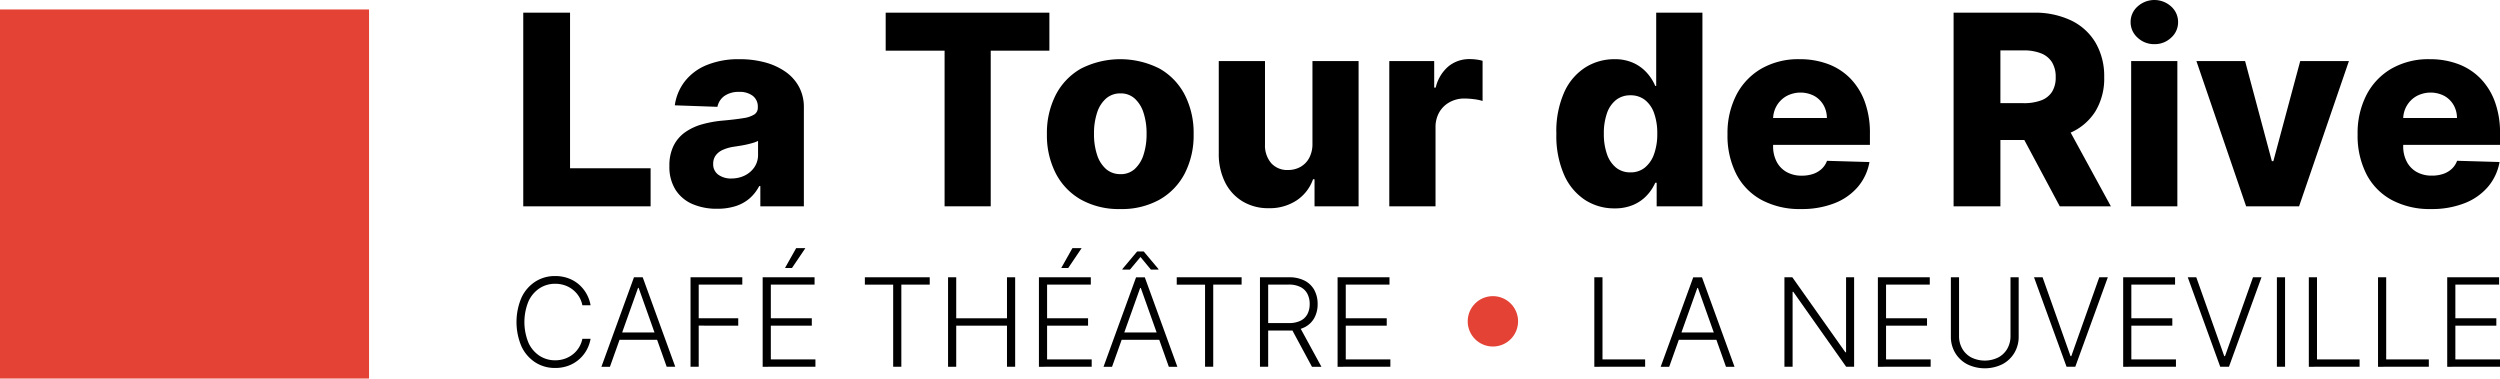
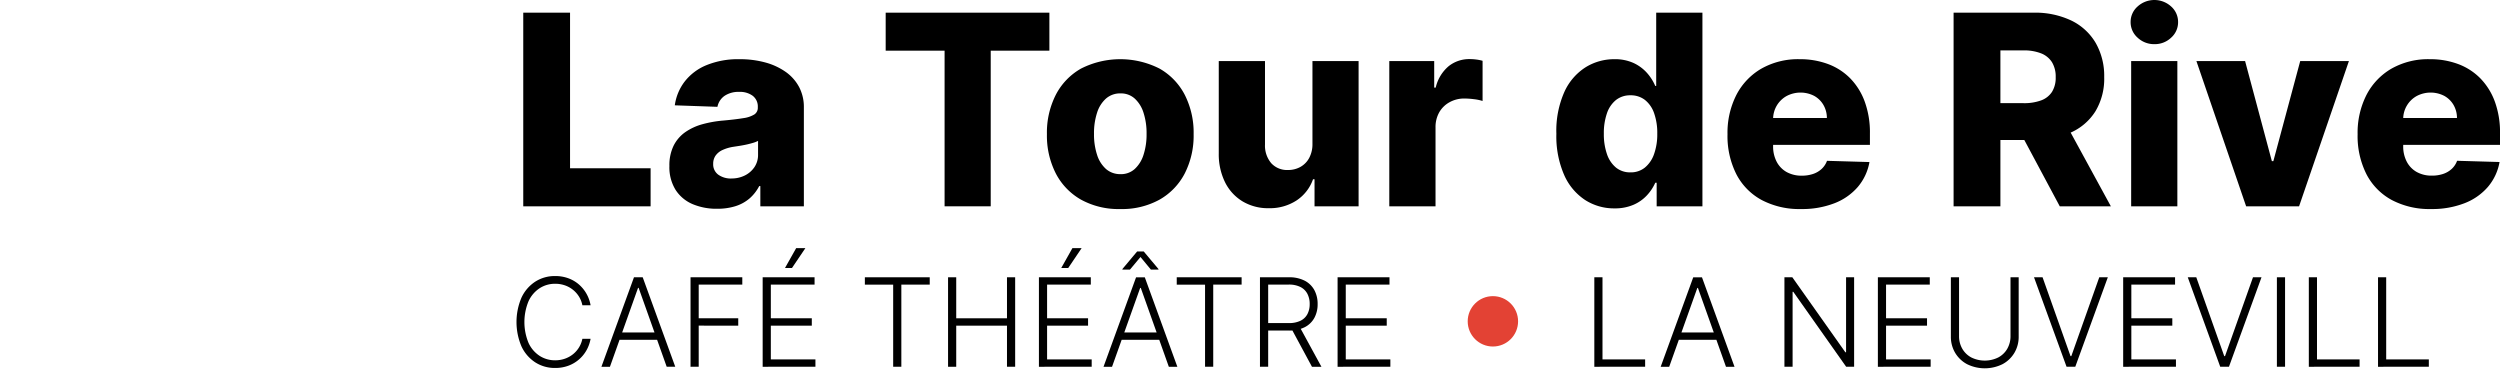
<svg xmlns="http://www.w3.org/2000/svg" id="bb3503ba-6cde-4752-b881-6b98d0895683" data-name="Calque 4" viewBox="0 0 264.192 40">
  <defs>
    <style>.a8b64f2a-b0d5-48f9-bbf2-b1c0b2be8b84{fill:#e34234;}</style>
  </defs>
  <path d="M56.2,22.6V2.137h4.945V18.583h8.513V22.6Z" transform="translate(-0.904 -0.798)" />
  <path d="M76.687,22.859a6.47,6.47,0,0,1-2.6-.494,3.98,3.98,0,0,1-1.788-1.5,4.524,4.524,0,0,1-.655-2.523,4.7,4.7,0,0,1,.45-2.158,3.854,3.854,0,0,1,1.239-1.429,5.921,5.921,0,0,1,1.818-.834,12.112,12.112,0,0,1,2.2-.385q1.308-.119,2.108-.254a2.982,2.982,0,0,0,1.164-.39.832.832,0,0,0,.364-.725v-.049a1.427,1.427,0,0,0-.529-1.189,2.238,2.238,0,0,0-1.429-.42,2.632,2.632,0,0,0-1.559.42,1.848,1.848,0,0,0-.749,1.158l-4.506-.159a5.321,5.321,0,0,1,1.034-2.5,5.59,5.59,0,0,1,2.3-1.739,8.826,8.826,0,0,1,3.522-.634,10.073,10.073,0,0,1,2.708.344,6.863,6.863,0,0,1,2.158,1A4.625,4.625,0,0,1,85.354,10a4.543,4.543,0,0,1,.5,2.168V22.6h-4.6V20.461h-.12A4.388,4.388,0,0,1,80.1,21.78a4.235,4.235,0,0,1-1.489.81A6.365,6.365,0,0,1,76.687,22.859Zm1.509-3.2a3.113,3.113,0,0,0,1.424-.32,2.629,2.629,0,0,0,1.014-.884,2.3,2.3,0,0,0,.379-1.314V15.686a2.99,2.99,0,0,1-.5.2c-.2.06-.411.117-.645.17s-.473.1-.719.14-.483.076-.71.11a4.326,4.326,0,0,0-1.173.34,1.829,1.829,0,0,0-.74.594,1.471,1.471,0,0,0-.254.865,1.346,1.346,0,0,0,.544,1.158A2.274,2.274,0,0,0,78.2,19.662Z" transform="translate(-0.904 -0.798)" />
  <path d="M94.5,6.153V2.137h17.3V6.153h-6.2V22.6h-4.875V6.153Z" transform="translate(-0.904 -0.798)" />
  <path d="M119.292,22.889a8.21,8.21,0,0,1-4.151-.994,6.734,6.734,0,0,1-2.667-2.777,8.8,8.8,0,0,1-.935-4.142,8.817,8.817,0,0,1,.935-4.151,6.736,6.736,0,0,1,2.667-2.778,9.166,9.166,0,0,1,8.3,0,6.745,6.745,0,0,1,2.668,2.778,8.817,8.817,0,0,1,.934,4.151,8.8,8.8,0,0,1-.934,4.142,6.742,6.742,0,0,1-2.668,2.777A8.206,8.206,0,0,1,119.292,22.889Zm.031-3.686a2.168,2.168,0,0,0,1.488-.54,3.41,3.41,0,0,0,.935-1.5,6.927,6.927,0,0,0,.324-2.218,7,7,0,0,0-.324-2.238,3.41,3.41,0,0,0-.935-1.5,2.167,2.167,0,0,0-1.488-.539,2.266,2.266,0,0,0-1.534.539,3.342,3.342,0,0,0-.949,1.5,6.974,6.974,0,0,0-.325,2.238,6.9,6.9,0,0,0,.325,2.218,3.342,3.342,0,0,0,.949,1.5A2.266,2.266,0,0,0,119.323,19.2Z" transform="translate(-0.904 -0.798)" />
  <path d="M139.6,15.975V7.252h4.876V22.6h-4.656V19.742h-.16a4.445,4.445,0,0,1-1.733,2.233,5.158,5.158,0,0,1-2.953.824,5.219,5.219,0,0,1-2.758-.719,4.893,4.893,0,0,1-1.848-2.013,6.672,6.672,0,0,1-.669-3.033V7.252h4.886v8.823a2.859,2.859,0,0,0,.659,1.968,2.261,2.261,0,0,0,1.768.72,2.65,2.65,0,0,0,1.314-.325,2.353,2.353,0,0,0,.929-.949A3.089,3.089,0,0,0,139.6,15.975Z" transform="translate(-0.904 -0.798)" />
  <path d="M147.72,22.6V7.252h4.746v2.8h.16A4.183,4.183,0,0,1,154,7.787a3.475,3.475,0,0,1,2.208-.744,5.623,5.623,0,0,1,.7.045,4.337,4.337,0,0,1,.67.135v4.246a4.7,4.7,0,0,0-.914-.19,8.215,8.215,0,0,0-1-.07,3.165,3.165,0,0,0-1.563.385A2.807,2.807,0,0,0,153,12.663a3.155,3.155,0,0,0-.394,1.6V22.6Z" transform="translate(-0.904 -0.798)" />
  <path d="M171.511,22.819a5.655,5.655,0,0,1-3.087-.879,6.082,6.082,0,0,1-2.218-2.638,10.205,10.205,0,0,1-.83-4.366,10.1,10.1,0,0,1,.86-4.456,6,6,0,0,1,2.253-2.588,5.722,5.722,0,0,1,3-.839,4.733,4.733,0,0,1,2.069.414,4.346,4.346,0,0,1,1.418,1.064,5.015,5.015,0,0,1,.85,1.349h.1V2.137h4.885V22.6h-4.836V20.112h-.149a4.787,4.787,0,0,1-.88,1.328,4.227,4.227,0,0,1-1.423,1A4.931,4.931,0,0,1,171.511,22.819Zm1.7-3.806a2.345,2.345,0,0,0,1.518-.505,3.188,3.188,0,0,0,.97-1.424,6.227,6.227,0,0,0,.34-2.158,6.287,6.287,0,0,0-.335-2.168,3.047,3.047,0,0,0-.969-1.4,2.425,2.425,0,0,0-1.524-.489,2.4,2.4,0,0,0-1.539.5,3.058,3.058,0,0,0-.954,1.409,6.378,6.378,0,0,0-.325,2.148,6.382,6.382,0,0,0,.33,2.158,3.14,3.14,0,0,0,.954,1.424A2.357,2.357,0,0,0,173.21,19.013Z" transform="translate(-0.904 -0.798)" />
  <path d="M191.225,22.889a8.523,8.523,0,0,1-4.151-.954,6.48,6.48,0,0,1-2.678-2.727,8.946,8.946,0,0,1-.935-4.222,8.8,8.8,0,0,1,.94-4.161,6.824,6.824,0,0,1,2.648-2.778,7.859,7.859,0,0,1,4.026-.994,8.479,8.479,0,0,1,3,.51,6.445,6.445,0,0,1,2.348,1.508,6.882,6.882,0,0,1,1.538,2.463,9.482,9.482,0,0,1,.55,3.352v1.219H185.17V13.268h8.793a2.752,2.752,0,0,0-.37-1.389,2.565,2.565,0,0,0-.984-.955,3.153,3.153,0,0,0-2.9.02,2.779,2.779,0,0,0-1.029.99,2.814,2.814,0,0,0-.4,1.414v2.887a3.489,3.489,0,0,0,.37,1.643,2.656,2.656,0,0,0,1.049,1.095,3.21,3.21,0,0,0,1.619.389,3.675,3.675,0,0,0,1.179-.179,2.521,2.521,0,0,0,.909-.53,2.192,2.192,0,0,0,.57-.86l4.486.13a5.548,5.548,0,0,1-1.224,2.623,6.208,6.208,0,0,1-2.473,1.729A9.427,9.427,0,0,1,191.225,22.889Z" transform="translate(-0.904 -0.798)" />
  <path d="M207.353,22.6V2.137h8.453a8.9,8.9,0,0,1,3.971.824,6.017,6.017,0,0,1,2.583,2.358,7,7,0,0,1,.909,3.632,6.677,6.677,0,0,1-.929,3.612,5.894,5.894,0,0,1-2.637,2.258,9.747,9.747,0,0,1-4.047.775H210.31V11.7h4.427a5.169,5.169,0,0,0,1.873-.295,2.312,2.312,0,0,0,1.144-.9,2.82,2.82,0,0,0,.389-1.554,2.924,2.924,0,0,0-.389-1.574,2.386,2.386,0,0,0-1.149-.939,4.9,4.9,0,0,0-1.868-.314H212.3V22.6Zm11.52-9.352,5.1,9.352h-5.4l-5-9.352Z" transform="translate(-0.904 -0.798)" />
  <path d="M228.576,5.464A2.528,2.528,0,0,1,226.8,4.78a2.174,2.174,0,0,1-.739-1.654,2.163,2.163,0,0,1,.739-1.644,2.635,2.635,0,0,1,3.542,0,2.18,2.18,0,0,1,.735,1.654,2.17,2.17,0,0,1-.735,1.644A2.494,2.494,0,0,1,228.576,5.464ZM226.118,22.6V7.252H231V22.6Z" transform="translate(-0.904 -0.798)" />
  <path d="M249.129,7.252,243.863,22.6h-5.595L233.013,7.252h5.145l2.828,10.572h.159l2.838-10.572Z" transform="translate(-0.904 -0.798)" />
  <path d="M257.812,22.889a8.523,8.523,0,0,1-4.151-.954,6.486,6.486,0,0,1-2.678-2.727,8.945,8.945,0,0,1-.934-4.222,8.806,8.806,0,0,1,.939-4.161,6.824,6.824,0,0,1,2.648-2.778,7.863,7.863,0,0,1,4.027-.994,8.469,8.469,0,0,1,3,.51,6.429,6.429,0,0,1,2.348,1.508,6.9,6.9,0,0,1,1.539,2.463,9.505,9.505,0,0,1,.549,3.352v1.219H251.758V13.268h8.792a2.762,2.762,0,0,0-.369-1.389,2.568,2.568,0,0,0-.985-.955,3.151,3.151,0,0,0-2.9.02,2.771,2.771,0,0,0-1.429,2.4v2.887a3.477,3.477,0,0,0,.37,1.643,2.656,2.656,0,0,0,1.049,1.095,3.206,3.206,0,0,0,1.618.389,3.675,3.675,0,0,0,1.179-.179,2.525,2.525,0,0,0,.91-.53,2.179,2.179,0,0,0,.569-.86l4.486.13a5.529,5.529,0,0,1-1.224,2.623,6.2,6.2,0,0,1-2.472,1.729A9.433,9.433,0,0,1,257.812,22.889Z" transform="translate(-0.904 -0.798)" />
  <path d="M63.315,33.057h-.868a2.726,2.726,0,0,0-.348-.9,2.839,2.839,0,0,0-1.489-1.2,3.073,3.073,0,0,0-1.039-.171,2.987,2.987,0,0,0-1.632.466,3.263,3.263,0,0,0-1.177,1.369,5.768,5.768,0,0,0,0,4.424,3.245,3.245,0,0,0,1.177,1.365,3,3,0,0,0,1.632.464A3.073,3.073,0,0,0,60.61,38.7a2.894,2.894,0,0,0,.859-.478,2.781,2.781,0,0,0,.978-1.622h.868a3.806,3.806,0,0,1-.431,1.211,3.633,3.633,0,0,1-1.923,1.637,3.956,3.956,0,0,1-1.39.235,3.8,3.8,0,0,1-2.114-.6A4.032,4.032,0,0,1,56.01,37.4a6.572,6.572,0,0,1,0-5.143,4.038,4.038,0,0,1,1.447-1.687,3.806,3.806,0,0,1,2.114-.6,3.979,3.979,0,0,1,1.39.234,3.6,3.6,0,0,1,1.12.655,3.736,3.736,0,0,1,.8.981A3.8,3.8,0,0,1,63.315,33.057Z" transform="translate(-0.904 -0.798)" />
  <path d="M65.36,39.557h-.9L67.9,30.1h.923l3.439,9.454h-.905l-2.963-8.332h-.065Zm.651-3.624H70.7v.776H66.011Z" transform="translate(-0.904 -0.798)" />
  <path d="M73.878,39.557V30.1h5.47v.775H74.741v3.559h4.178v.776H74.741v4.344Z" transform="translate(-0.904 -0.798)" />
  <path d="M81.5,39.557V30.1h5.485v.775H82.363v3.559h4.33v.776h-4.33v3.569h4.713v.775Zm2.359-10.438,1.182-2.1h.974l-1.417,2.1Z" transform="translate(-0.904 -0.798)" />
  <path d="M92.3,30.878V30.1h6.855v.775h-3v8.679h-.863V30.878Z" transform="translate(-0.904 -0.798)" />
  <path d="M101.092,39.557V30.1h.863v4.334h5.364V30.1h.864v9.454h-.864V35.213h-5.364v4.344Z" transform="translate(-0.904 -0.798)" />
  <path d="M110.694,39.557V30.1h5.484v.775h-4.621v3.559h4.33v.776h-4.33v3.569h4.713v.775Zm2.359-10.438,1.181-2.1h.974l-1.417,2.1Z" transform="translate(-0.904 -0.798)" />
  <path d="M118.421,39.557h-.9l3.439-9.454h.923l3.439,9.454h-.9l-2.964-8.332h-.065Zm.651-3.624h4.691v.776h-4.691Zm1.242-6.643h-.8v-.06l1.56-1.86h.693l1.56,1.86v.06h-.8l-1.1-1.334Z" transform="translate(-0.904 -0.798)" />
  <path d="M125.258,30.878V30.1h6.856v.775h-3v8.679h-.864V30.878Z" transform="translate(-0.904 -0.798)" />
  <path d="M134.053,39.557V30.1H137.1a3.54,3.54,0,0,1,1.683.362,2.437,2.437,0,0,1,1.021,1,3.045,3.045,0,0,1,.343,1.465,3.007,3.007,0,0,1-.343,1.459,2.4,2.4,0,0,1-1.019.988,3.538,3.538,0,0,1-1.671.356h-2.6v-.79H137.1a2.754,2.754,0,0,0,1.231-.244,1.635,1.635,0,0,0,.734-.7,2.24,2.24,0,0,0,.242-1.071,2.287,2.287,0,0,0-.245-1.082,1.676,1.676,0,0,0-.736-.718,2.693,2.693,0,0,0-1.24-.254h-2.165v8.679Zm4.169-4.265,2.326,4.265h-1l-2.3-4.265Z" transform="translate(-0.904 -0.798)" />
  <path d="M142.256,39.557V30.1h5.485v.775H143.12v3.559h4.33v.776h-4.33v3.569h4.713v.775Z" transform="translate(-0.904 -0.798)" />
  <path d="M169.387,39.557V30.1h.863v8.679h4.506v.775Z" transform="translate(-0.904 -0.798)" />
  <path d="M177.3,39.557H176.4l3.44-9.454h.923l3.439,9.454H183.3l-2.964-8.332h-.064Zm.651-3.624h4.69v.776h-4.69Z" transform="translate(-0.904 -0.798)" />
  <path d="M196.841,30.1v9.454H196l-5.586-7.917h-.074v7.917h-.863V30.1h.835l5.605,7.926h.074V30.1Z" transform="translate(-0.904 -0.798)" />
  <path d="M199.352,39.557V30.1h5.485v.775h-4.621v3.559h4.33v.776h-4.33v3.569h4.713v.775Z" transform="translate(-0.904 -0.798)" />
  <path d="M213.368,30.1h.863v6.26a3.3,3.3,0,0,1-.452,1.723,3.212,3.212,0,0,1-1.259,1.2,4.226,4.226,0,0,1-3.741,0,3.229,3.229,0,0,1-1.261-1.2,3.3,3.3,0,0,1-.452-1.721V30.1h.864v6.2a2.651,2.651,0,0,0,.337,1.342,2.4,2.4,0,0,0,.948.925,3.222,3.222,0,0,0,2.869,0,2.387,2.387,0,0,0,.949-.925,2.671,2.671,0,0,0,.335-1.342Z" transform="translate(-0.904 -0.798)" />
  <path d="M216.756,30.1l2.955,8.332h.083l2.954-8.332h.905l-3.439,9.454h-.923L215.852,30.1Z" transform="translate(-0.904 -0.798)" />
  <path d="M225.274,39.557V30.1h5.484v.775h-4.621v3.559h4.33v.776h-4.33v3.569h4.714v.775Z" transform="translate(-0.904 -0.798)" />
  <path d="M233,30.1l2.955,8.332h.083l2.955-8.332h.9l-3.439,9.454h-.923L232.1,30.1Z" transform="translate(-0.904 -0.798)" />
  <path d="M242.382,30.1v9.454h-.863V30.1Z" transform="translate(-0.904 -0.798)" />
  <path d="M244.893,39.557V30.1h.864v8.679h4.5v.775Z" transform="translate(-0.904 -0.798)" />
  <path d="M252.206,39.557V30.1h.863v8.679h4.506v.775Z" transform="translate(-0.904 -0.798)" />
-   <path d="M259.518,39.557V30.1H265v.775h-4.621v3.559h4.33v.776h-4.33v3.569H265.1v.775Z" transform="translate(-0.904 -0.798)" />
  <circle class="a8b64f2a-b0d5-48f9-bbf2-b1c0b2be8b84" cx="157.764" cy="33.957" r="2.662" />
-   <rect class="a8b64f2a-b0d5-48f9-bbf2-b1c0b2be8b84" y="1" width="39" height="39" />
</svg>